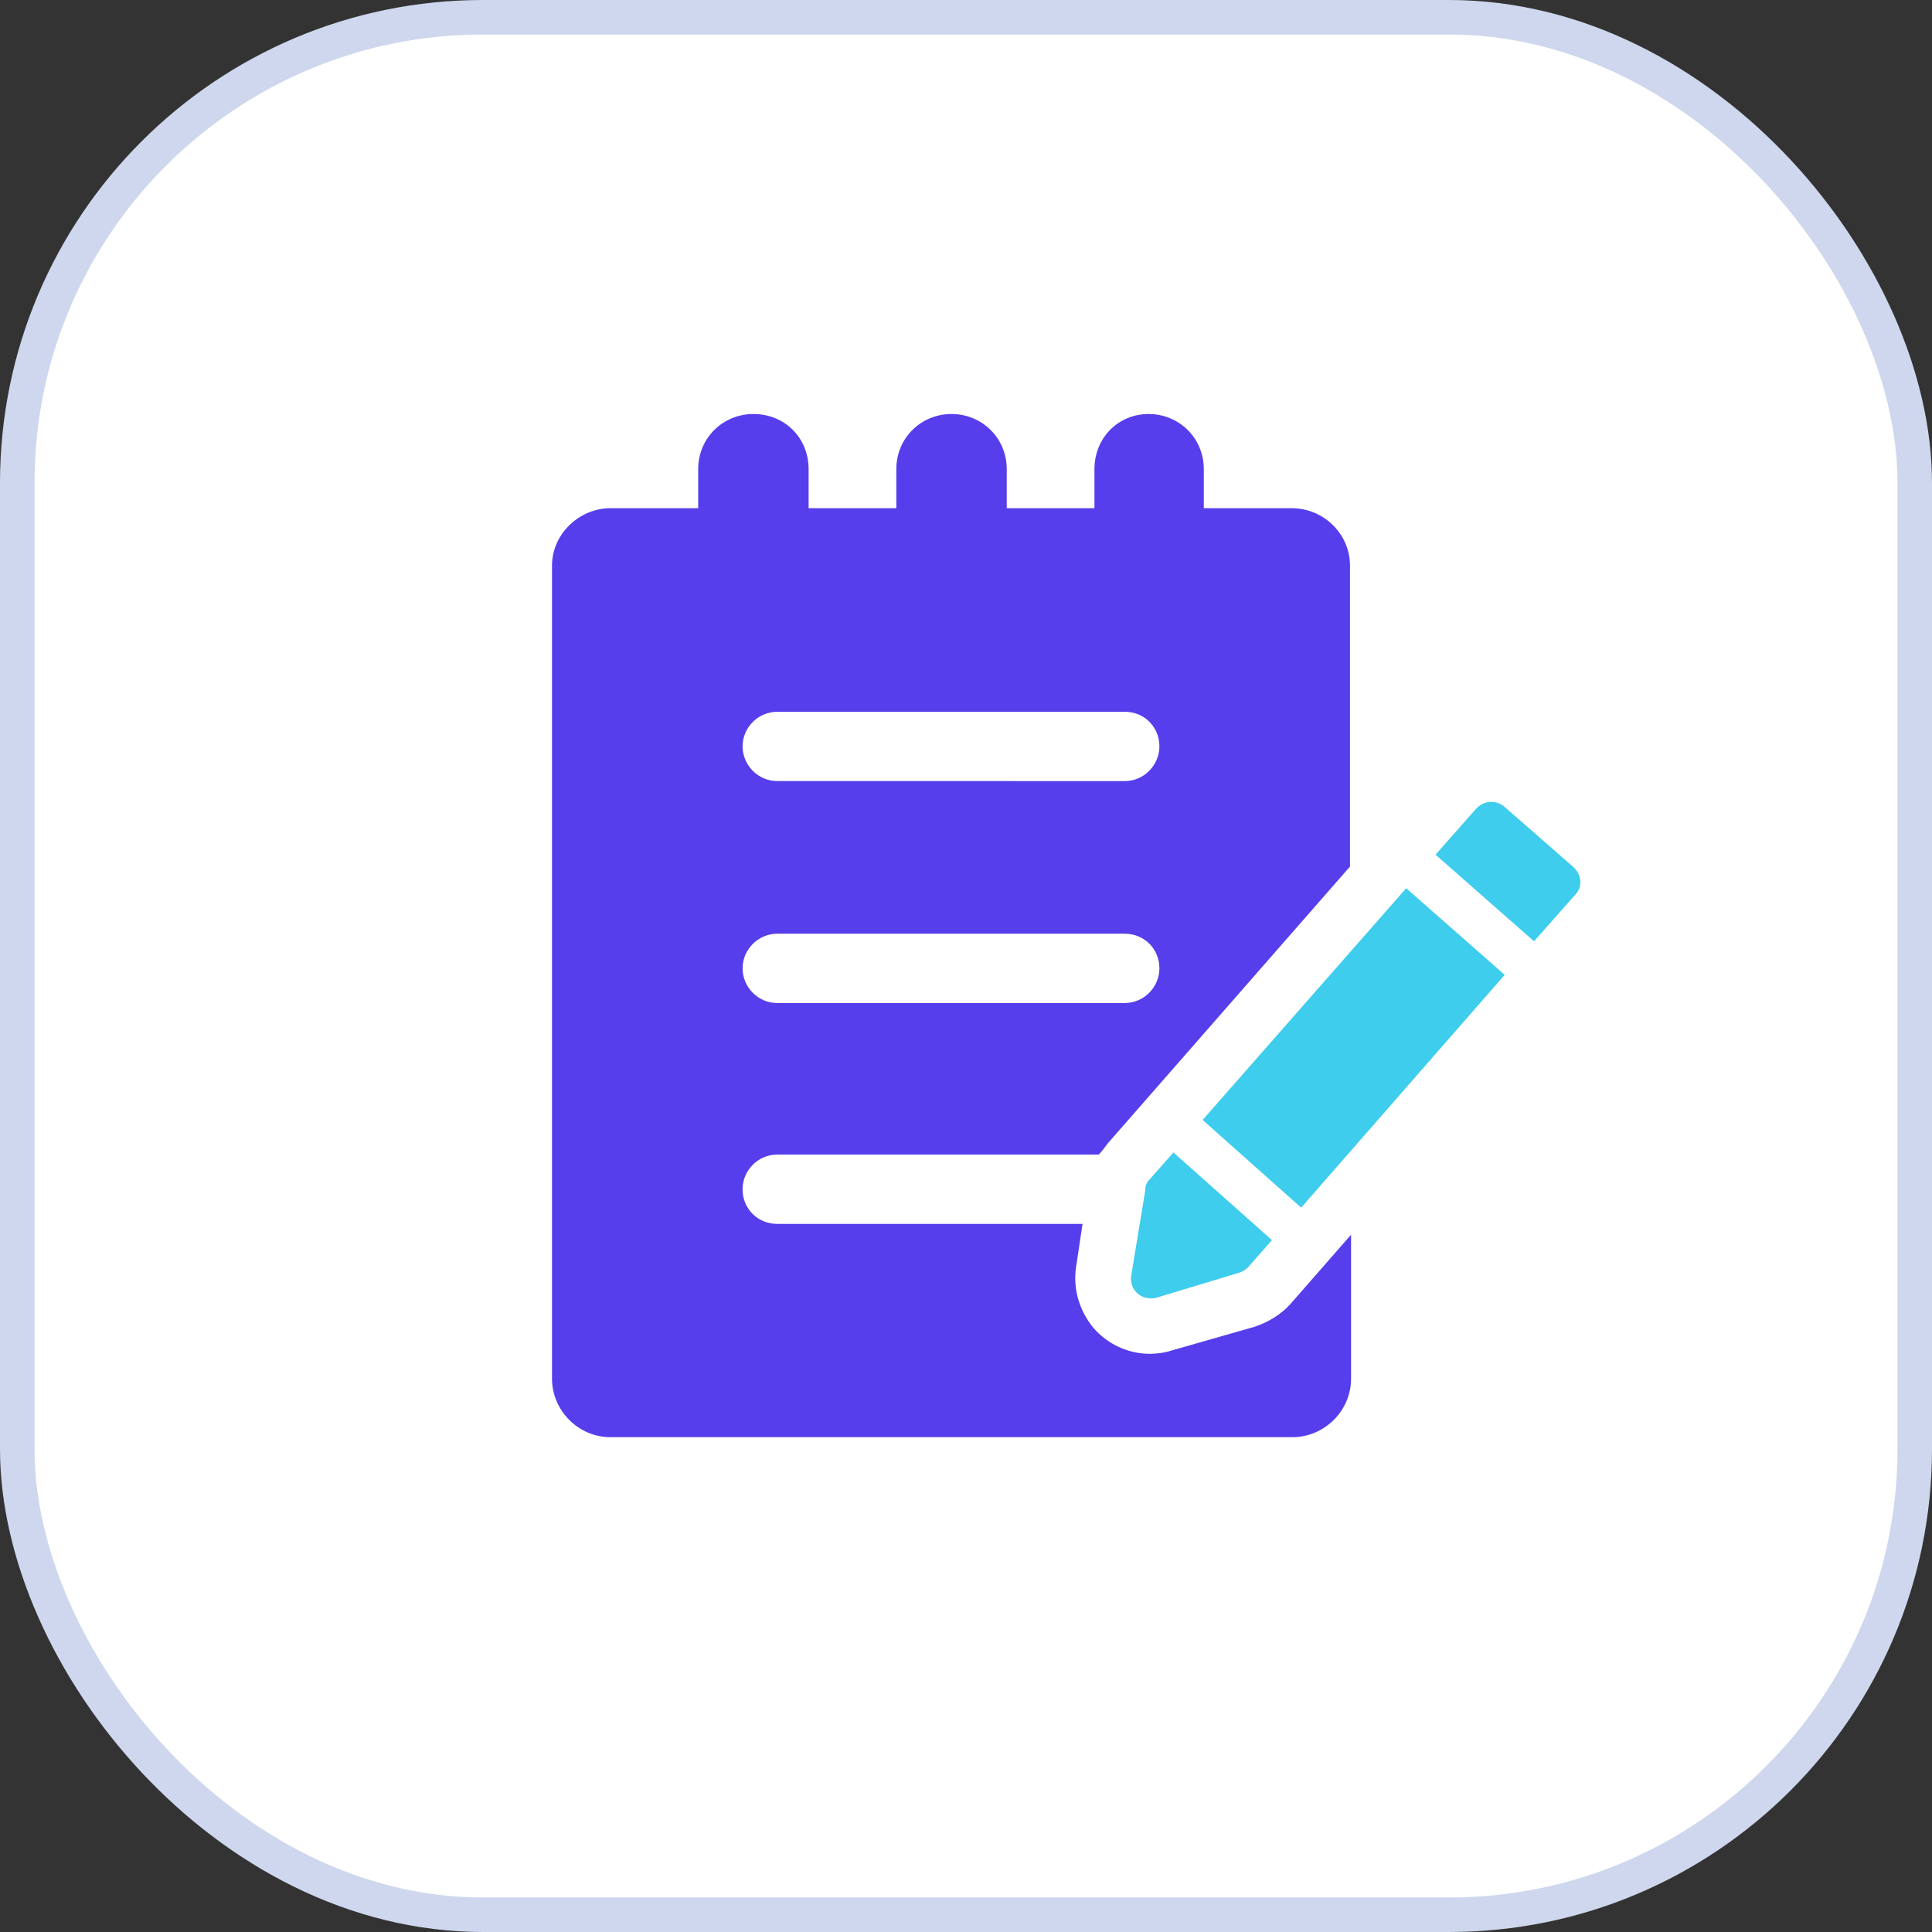
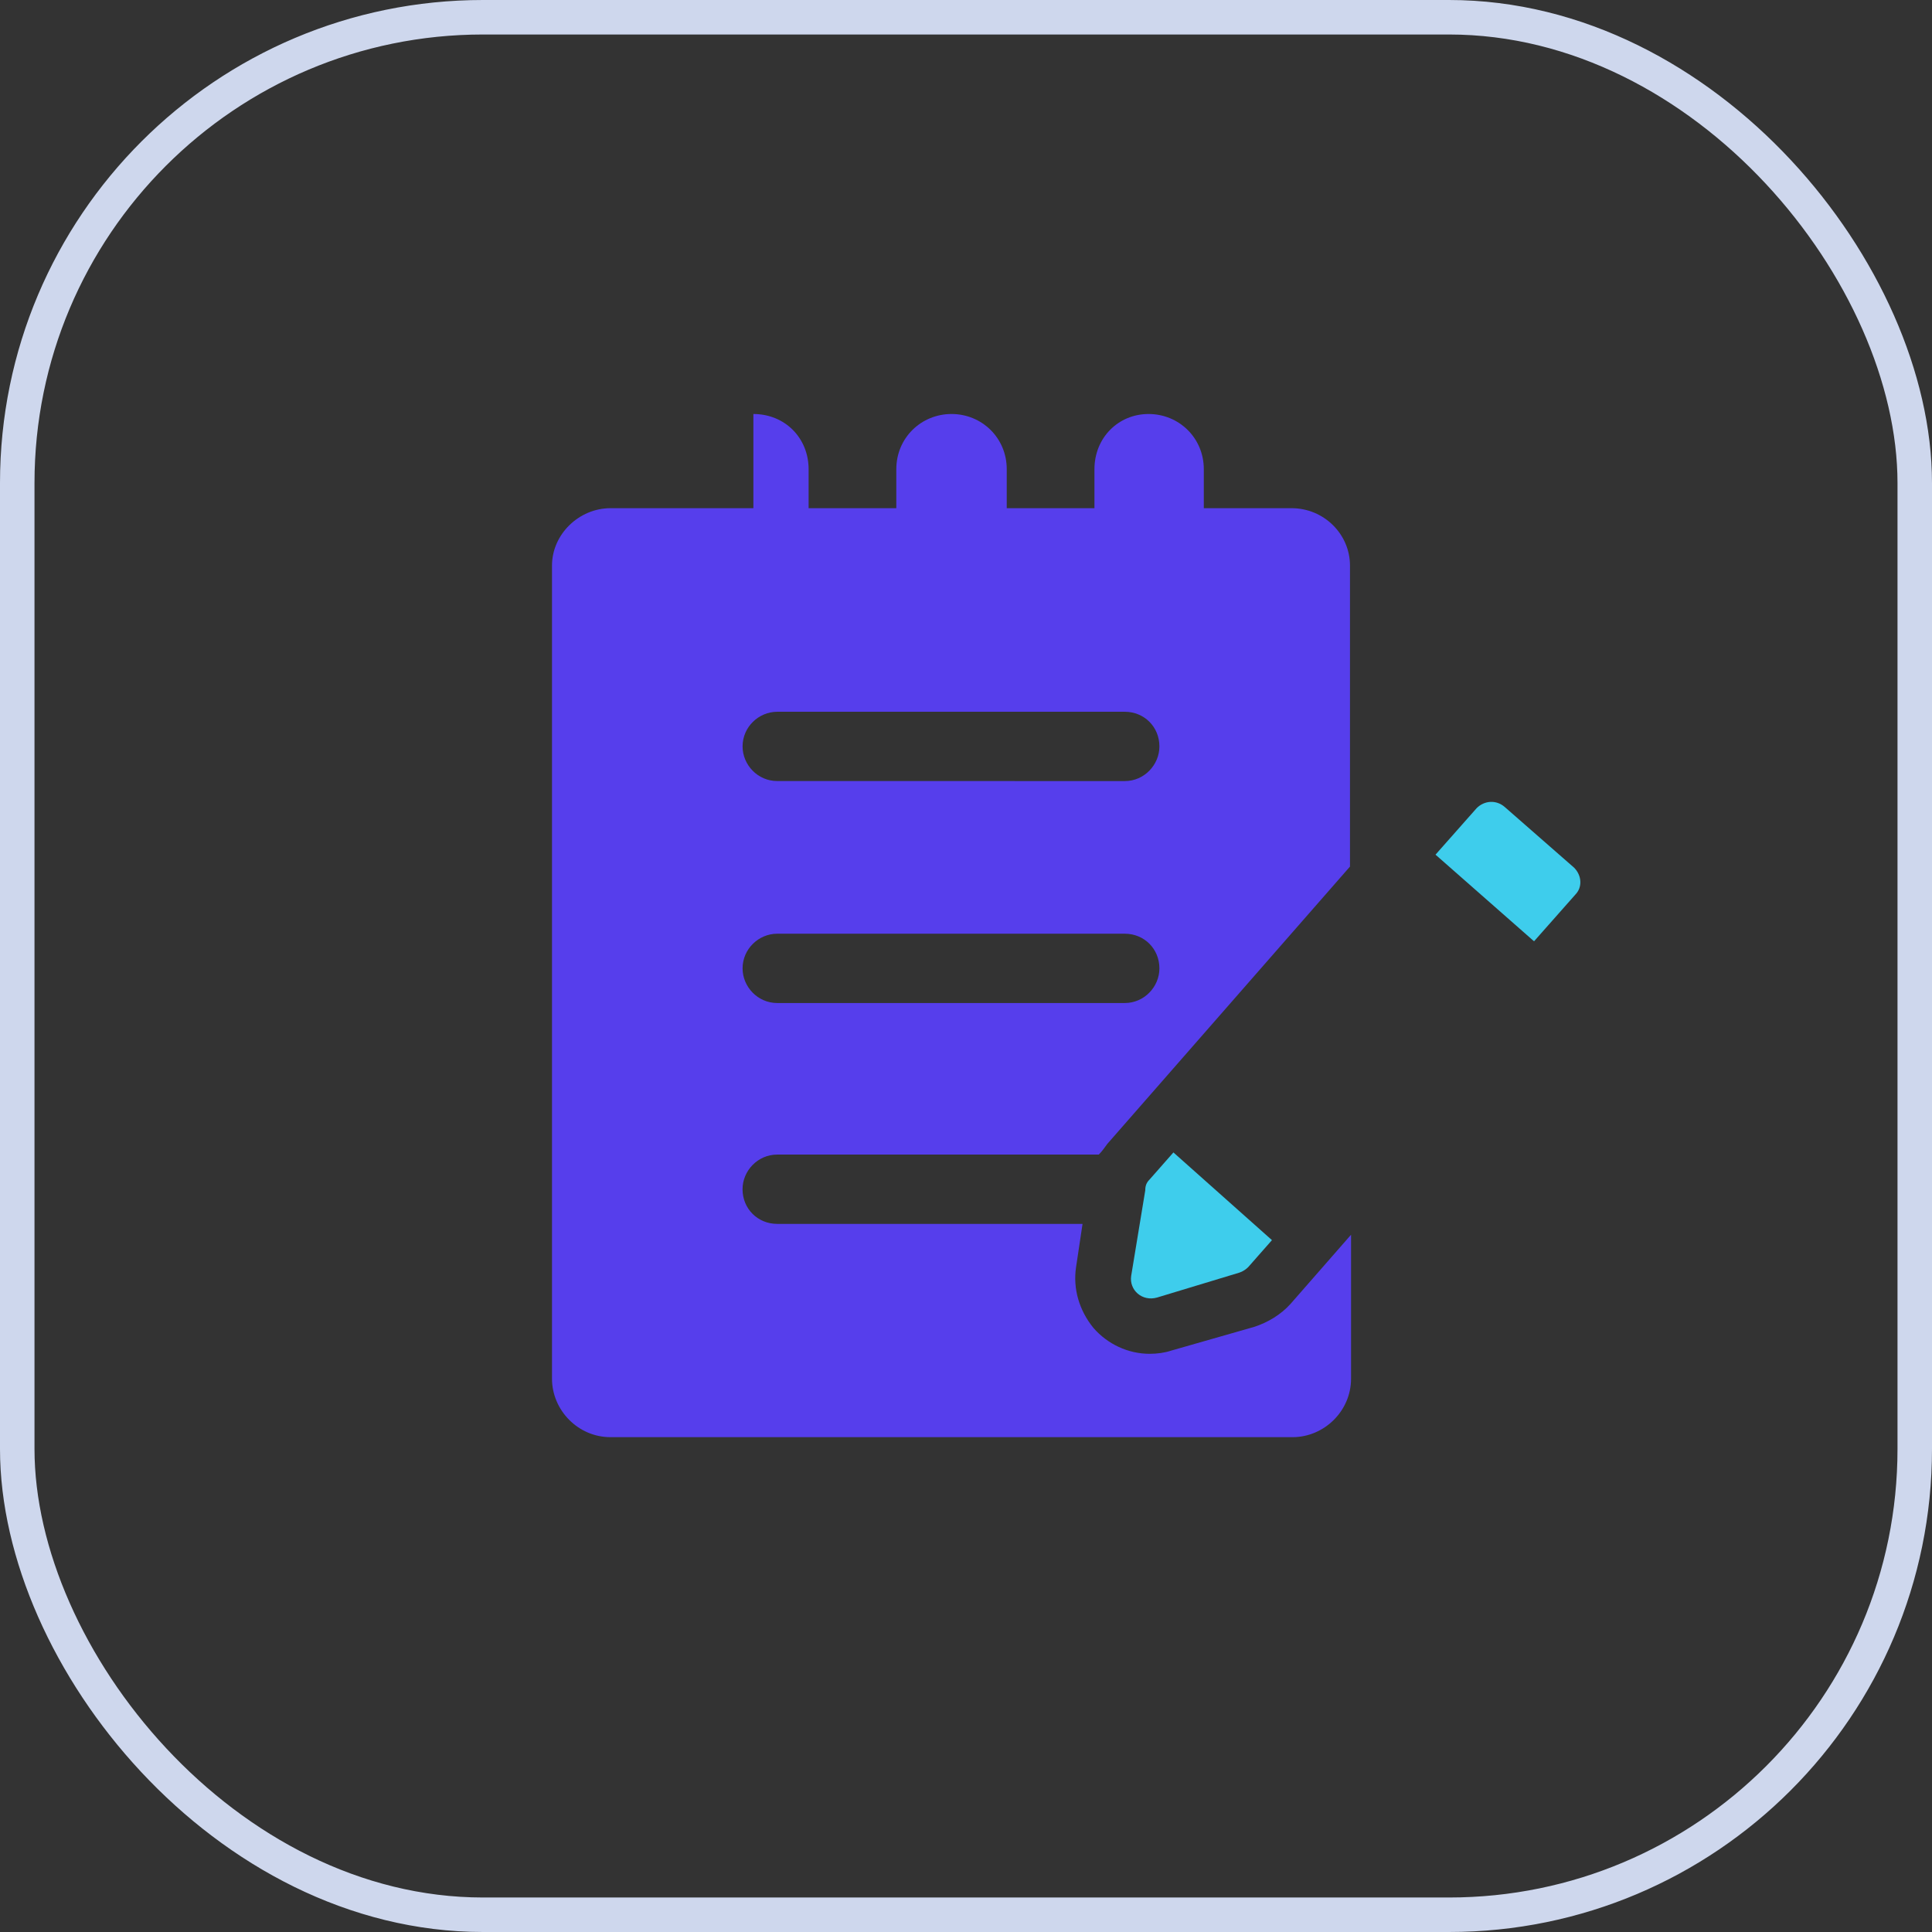
<svg xmlns="http://www.w3.org/2000/svg" width="56" height="56" viewBox="0 0 56 56" fill="none">
  <rect x="0" y="0" width="56" height="56" fill="#333333" stroke="none" />
-   <rect x="0.5" y="0.5" width="55" height="55" rx="13.5" fill="white" />
-   <path d="M36.368 38.456L33.952 39.147C33.763 39.21 33.543 39.241 33.324 39.241C32.696 39.241 32.1 38.959 31.692 38.488C31.284 37.986 31.096 37.358 31.19 36.73L31.378 35.475L22.528 35.475C21.963 35.475 21.523 35.036 21.523 34.471C21.523 33.937 21.963 33.466 22.528 33.466H31.849C31.943 33.372 32.006 33.278 32.1 33.152L39.13 25.118L39.13 16.394C39.13 15.484 38.376 14.73 37.435 14.73H34.893V13.601C34.893 12.691 34.171 12 33.292 12C32.413 12 31.723 12.69 31.723 13.601V14.73H29.181V13.601C29.181 12.691 28.459 12 27.581 12C26.702 12 25.98 12.69 25.98 13.601V14.73H23.438L23.438 13.601C23.438 12.691 22.747 12 21.837 12C20.959 12 20.237 12.69 20.237 13.601V14.73H17.695C16.785 14.73 16 15.484 16 16.394V39.962C16 40.873 16.753 41.657 17.695 41.657H37.466C38.376 41.657 39.161 40.904 39.161 39.962L39.161 35.789L37.404 37.797C37.121 38.111 36.744 38.331 36.368 38.456L36.368 38.456ZM22.528 20.631H32.602C33.167 20.631 33.606 21.07 33.606 21.635C33.606 22.169 33.167 22.64 32.602 22.64L22.528 22.639C21.963 22.639 21.524 22.169 21.524 21.635C21.524 21.07 21.994 20.631 22.528 20.631ZM22.528 27.064H32.602C33.167 27.064 33.606 27.504 33.606 28.069C33.606 28.602 33.167 29.073 32.602 29.073L22.528 29.073C21.963 29.073 21.524 28.602 21.524 28.069C21.524 27.504 21.994 27.064 22.528 27.064Z" fill="#563EEC" />
+   <path d="M36.368 38.456L33.952 39.147C33.763 39.21 33.543 39.241 33.324 39.241C32.696 39.241 32.1 38.959 31.692 38.488C31.284 37.986 31.096 37.358 31.19 36.73L31.378 35.475L22.528 35.475C21.963 35.475 21.523 35.036 21.523 34.471C21.523 33.937 21.963 33.466 22.528 33.466H31.849C31.943 33.372 32.006 33.278 32.1 33.152L39.13 25.118L39.13 16.394C39.13 15.484 38.376 14.73 37.435 14.73H34.893V13.601C34.893 12.691 34.171 12 33.292 12C32.413 12 31.723 12.69 31.723 13.601V14.73H29.181V13.601C29.181 12.691 28.459 12 27.581 12C26.702 12 25.98 12.69 25.98 13.601V14.73H23.438L23.438 13.601C23.438 12.691 22.747 12 21.837 12V14.73H17.695C16.785 14.73 16 15.484 16 16.394V39.962C16 40.873 16.753 41.657 17.695 41.657H37.466C38.376 41.657 39.161 40.904 39.161 39.962L39.161 35.789L37.404 37.797C37.121 38.111 36.744 38.331 36.368 38.456L36.368 38.456ZM22.528 20.631H32.602C33.167 20.631 33.606 21.07 33.606 21.635C33.606 22.169 33.167 22.64 32.602 22.64L22.528 22.639C21.963 22.639 21.524 22.169 21.524 21.635C21.524 21.07 21.994 20.631 22.528 20.631ZM22.528 27.064H32.602C33.167 27.064 33.606 27.504 33.606 28.069C33.606 28.602 33.167 29.073 32.602 29.073L22.528 29.073C21.963 29.073 21.524 28.602 21.524 28.069C21.524 27.504 21.994 27.064 22.528 27.064Z" fill="#563EEC" />
  <path d="M32.788 36.981C32.725 37.389 33.102 37.735 33.541 37.609L35.926 36.887C36.021 36.856 36.115 36.793 36.178 36.73L36.868 35.946L34.012 33.404L33.322 34.188C33.227 34.282 33.196 34.377 33.196 34.502L32.788 36.981Z" fill="#3ECDEC" />
-   <path d="M34.859 32.462L37.715 35.004L43.615 28.257L40.759 25.746L34.859 32.462Z" fill="#3ECDEC" />
  <path d="M45.626 25.15L43.618 23.393C43.367 23.173 43.022 23.204 42.802 23.424L41.609 24.773L44.465 27.284L45.658 25.935C45.877 25.715 45.846 25.37 45.626 25.15Z" fill="#3ECDEC" />
  <rect x="0.5" y="0.5" width="55" height="55" rx="13.5" stroke="#CED7ED" />
</svg>